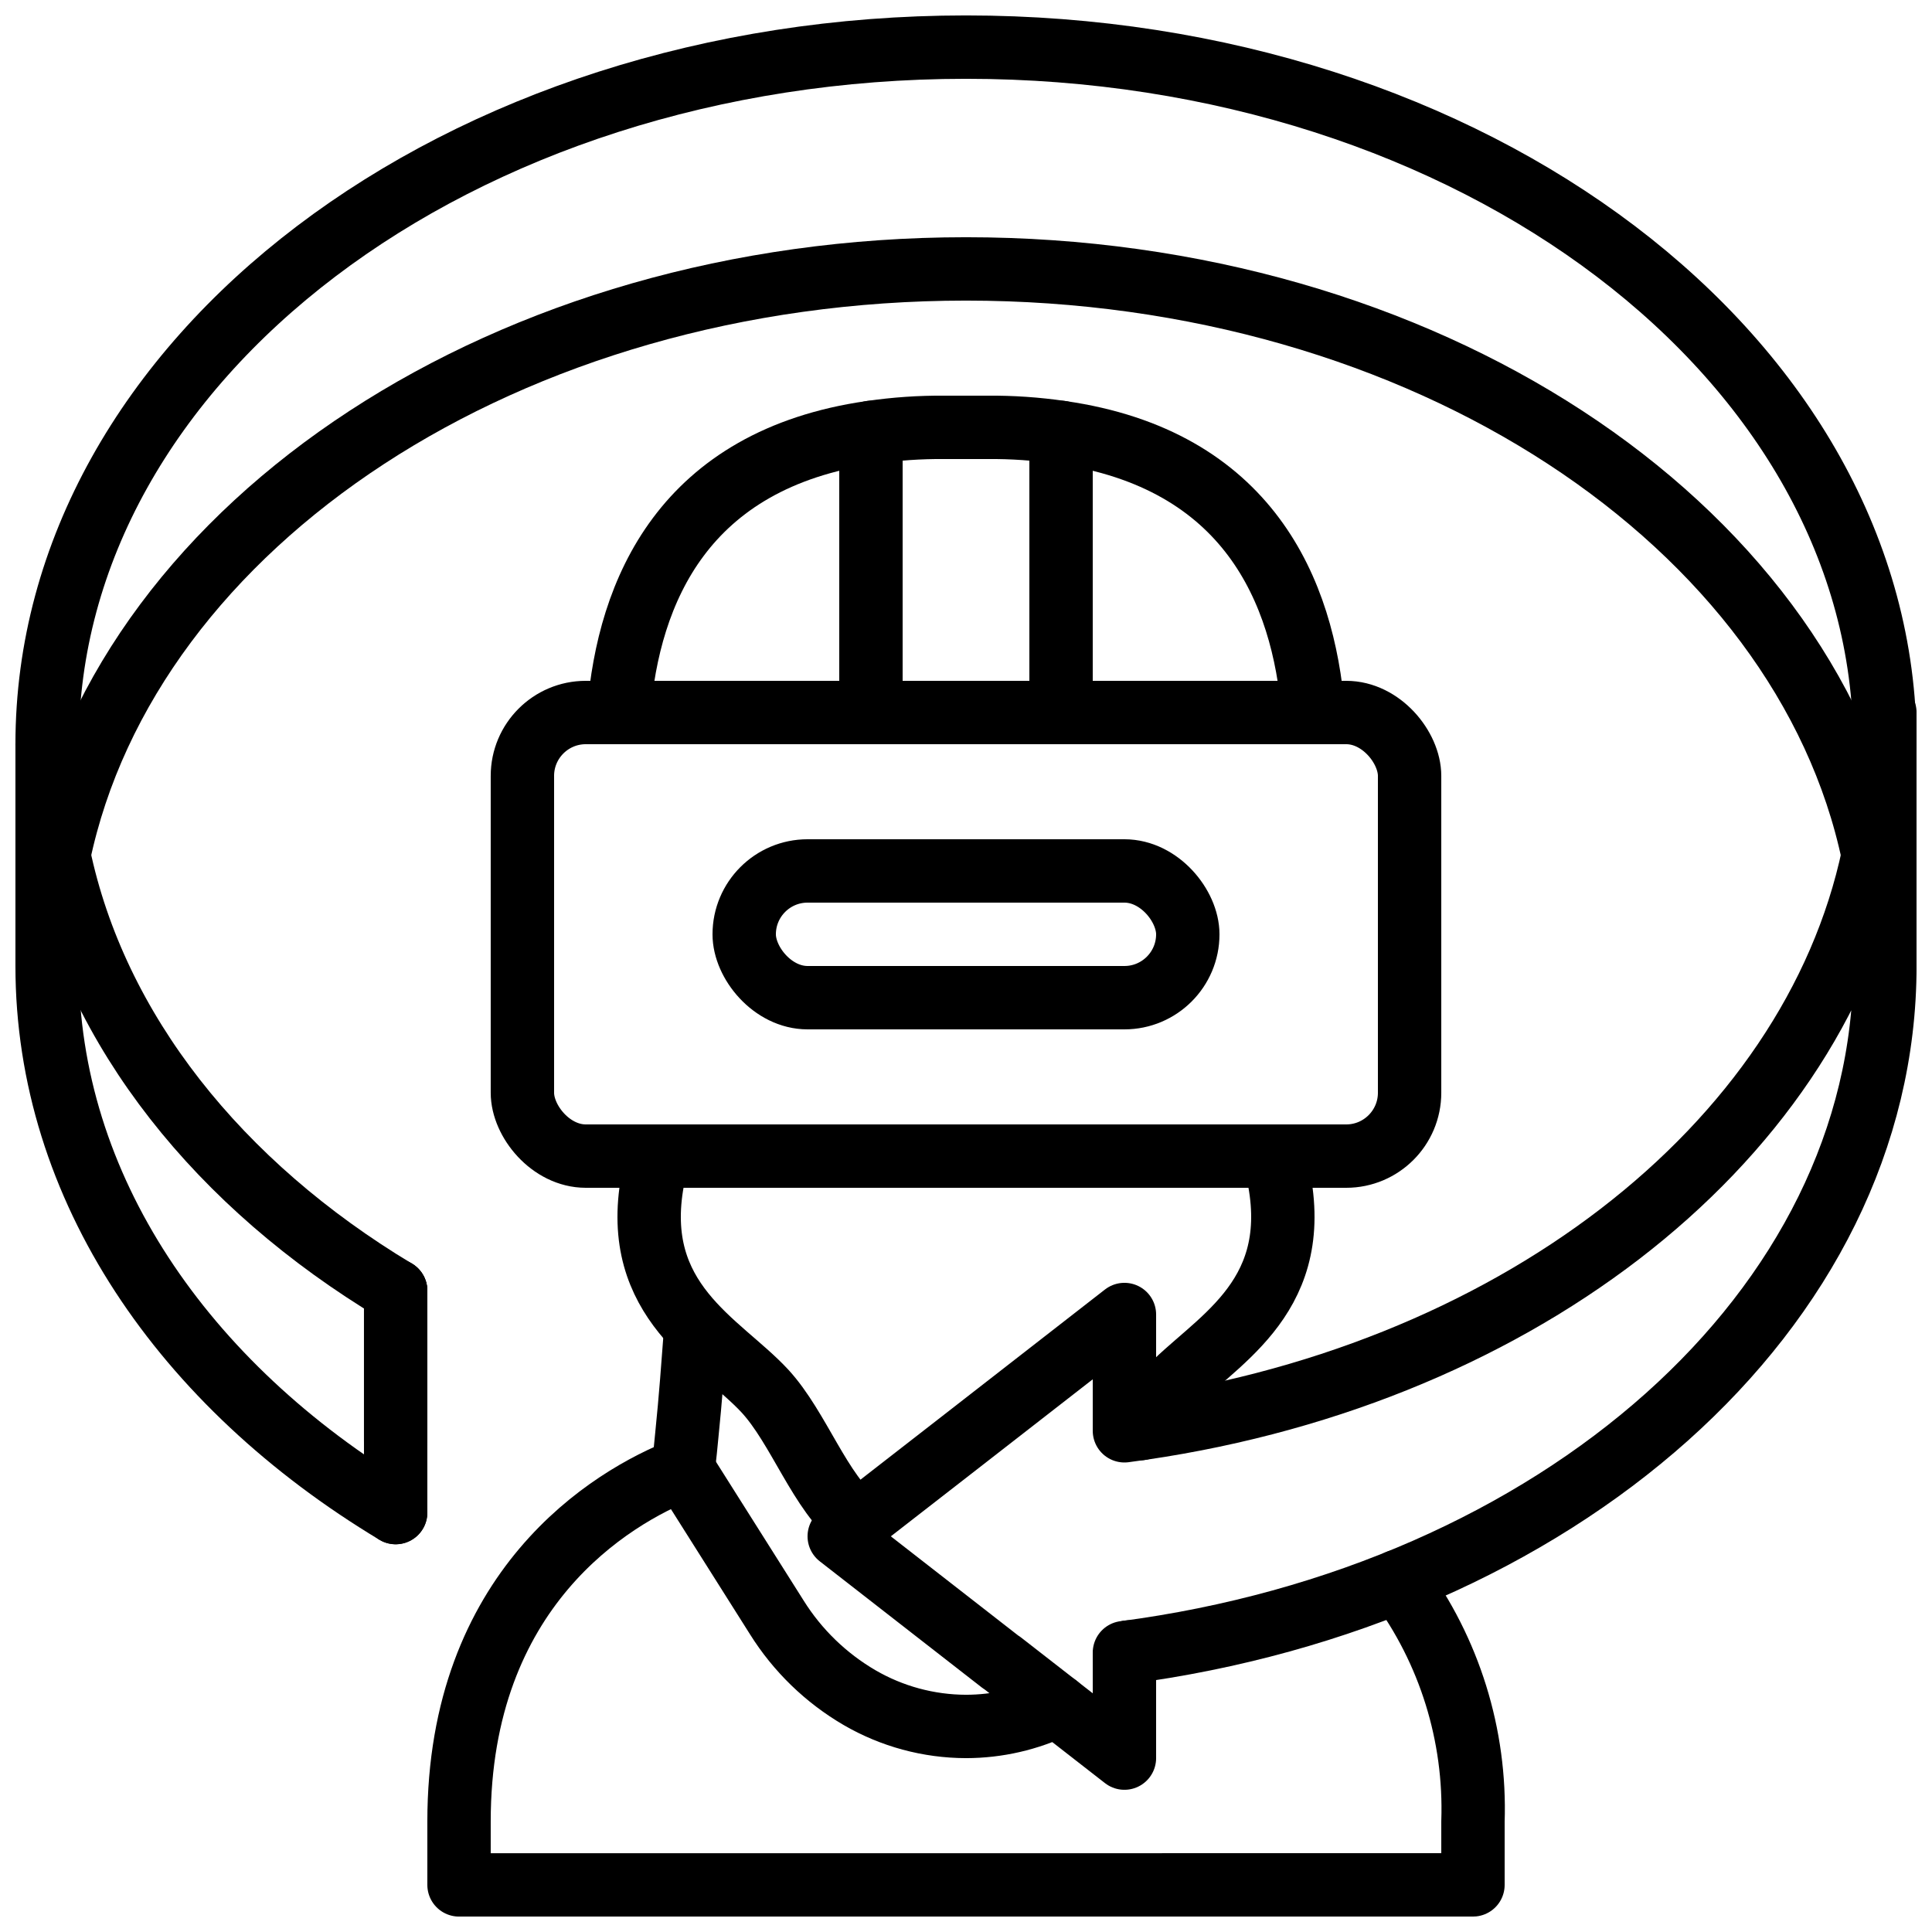
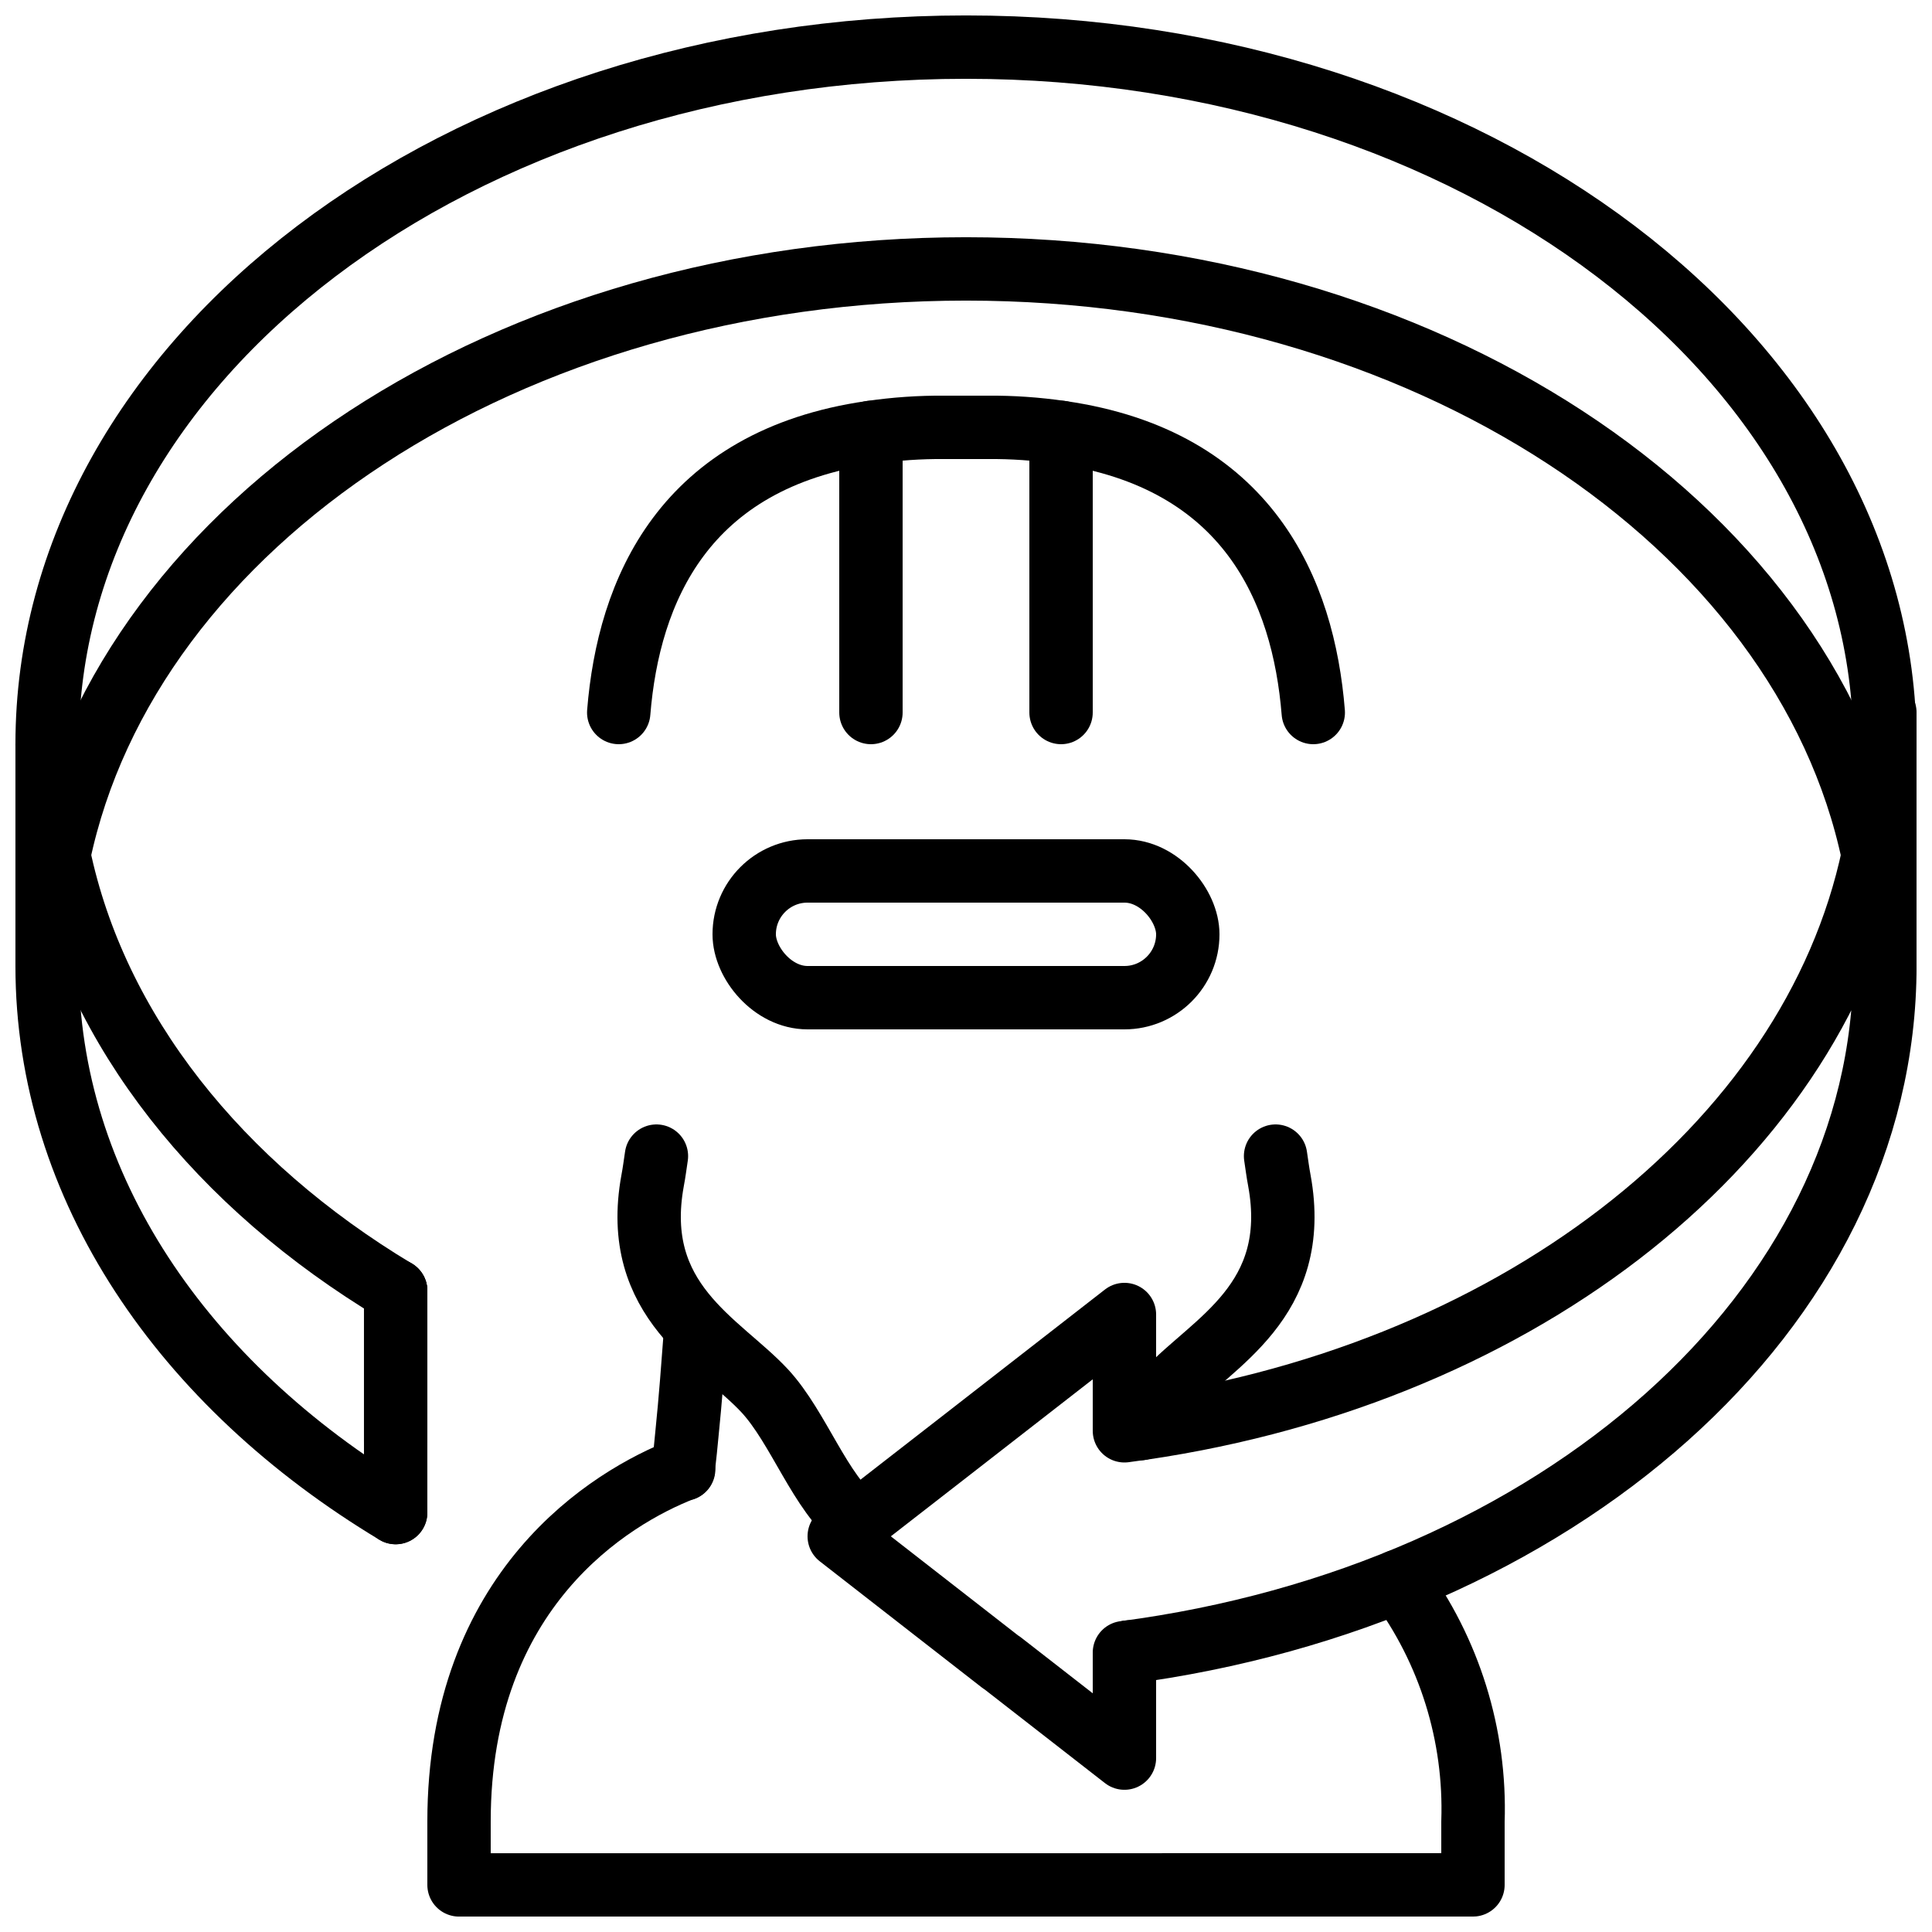
<svg xmlns="http://www.w3.org/2000/svg" width="800px" height="800px" version="1.1" viewBox="144 144 512 512">
  <defs>
    <clipPath id="e">
      <path d="m257 524h286v127.9h-286z" />
    </clipPath>
    <clipPath id="d">
      <path d="m148.09 148.09h503.81v346.91h-503.81z" />
    </clipPath>
    <clipPath id="c">
      <path d="m148.09 332h109.91v222h-109.91z" />
    </clipPath>
    <clipPath id="b">
      <path d="m635 324h16.902v26h-16.902z" />
    </clipPath>
    <clipPath id="a">
      <path d="m358 332h293.9v287h-293.9z" />
    </clipPath>
  </defs>
  <path transform="matrix(8.397 0 0 8.397 148.09 148.09)" d="m19.04 22c0.31-3.84 2.05-7.99 7.96-8.84 0.768-0.113 1.544-0.166 2.32-0.16h1.36c0.776-0.006 1.552 0.047 2.32 0.16 5.91 0.85 7.65 5 7.96 8.84" fill="none" stroke="#000000" stroke-linecap="round" stroke-linejoin="round" stroke-width="2" />
  <path transform="matrix(8.397 0 0 8.397 148.09 148.09)" d="m26.58 47.55c-1.19-0.92-1.85-2.97-2.93-4.14-1.42-1.53-4.24-2.82-3.54-6.64 0.05-0.26 0.08-0.51 0.12-0.77" fill="none" stroke="#000000" stroke-linecap="round" stroke-linejoin="round" stroke-width="2" />
  <path transform="matrix(8.397 0 0 8.397 148.09 148.09)" d="m39.77 36c0.04 0.26 0.07 0.51 0.12 0.77 0.7 3.82-2.12 5.11-3.54 6.64v4.65e-4c-0.322 0.367-0.608 0.765-0.85 1.19" fill="none" stroke="#000000" stroke-linecap="round" stroke-linejoin="round" stroke-width="2" />
  <path transform="matrix(8.397 0 0 8.397 148.09 148.09)" d="m21.078 45.879c0-0.023 0.007-0.053 0.007-0.076 0.038-0.334 0.076-0.675 0.106-1.016 0.114-1.108 0.197-2.245 0.273-3.255" fill="none" stroke="#000000" stroke-linecap="round" stroke-linejoin="round" stroke-width="2" />
  <path transform="matrix(8.397 0 0 8.397 148.09 148.09)" d="m35.14 51.65c-0.044 0.049-0.091 0.096-0.14 0.14" fill="none" stroke="#000000" stroke-linecap="round" stroke-linejoin="round" stroke-width="2" />
-   <path transform="matrix(8.397 0 0 8.397 148.09 148.09)" d="m32.87 53.34c-0.895 0.434-1.876 0.659-2.87 0.66-1.181-0.003-2.34-0.317-3.36-0.91-1.062-0.62-1.958-1.488-2.61-2.53l-2.95-4.67v-0.01h-0.01l-0.04-0.06" fill="none" stroke="#000000" stroke-linecap="round" stroke-linejoin="round" stroke-width="2" />
  <path transform="matrix(8.397 0 0 8.397 148.09 148.09)" d="m27 22v-8.84" fill="none" stroke="#000000" stroke-linecap="round" stroke-linejoin="round" stroke-width="2" />
  <path transform="matrix(8.397 0 0 8.397 148.09 148.09)" d="m33 22v-8.84" fill="none" stroke="#000000" stroke-linecap="round" stroke-linejoin="round" stroke-width="2" />
-   <path transform="matrix(8.397 0 0 8.397 148.09 148.09)" d="m18 22h24c1.104 0 2 1.104 2 2v10c0 1.104-0.896 2-2 2h-24c-1.104 0-2-1.104-2-2v-10c0-1.104 0.896-2 2-2zm0 0" fill="none" stroke="#000000" stroke-linecap="round" stroke-linejoin="round" stroke-width="2" />
  <g clip-path="url(#e)">
    <path transform="matrix(8.397 0 0 8.397 148.09 148.09)" d="m43.64 49.42c1.62 2.188 2.451 4.859 2.36 7.58v2l-32 4.65e-4v-2c0-7.34 4.78-10.23 7.07-11.12h0.02" fill="none" stroke="#000000" stroke-linecap="round" stroke-linejoin="round" stroke-width="2" />
  </g>
  <g clip-path="url(#d)">
    <path transform="matrix(8.397 0 0 8.397 148.09 148.09)" d="m12 40.25c-5.56-3.34-9.47-8.2-10.63-13.75-0.249-1.15-0.373-2.323-0.37-3.5 0-12.15 12.98-22 29-22 16.02 0 29 9.85 29 22" fill="none" stroke="#000000" stroke-linecap="round" stroke-linejoin="round" stroke-width="2" />
  </g>
  <path transform="matrix(8.397 0 0 8.397 148.09 148.09)" d="m58.63 26.5c-2.2-10.49-14.18-18.5-28.63-18.5-14.45 0-26.43 8.01-28.63 18.5" fill="none" stroke="#000000" stroke-linecap="round" stroke-linejoin="round" stroke-width="2" />
  <g clip-path="url(#c)">
    <path transform="matrix(8.397 0 0 8.397 148.09 148.09)" d="m12 47.25c-6.7-4.03-11-10.26-11-17.25v-7" fill="none" stroke="#000000" stroke-linecap="round" stroke-linejoin="round" stroke-width="2" />
  </g>
  <g clip-path="url(#b)">
    <path transform="matrix(8.397 0 0 8.397 148.09 148.09)" d="m59 23v-1" fill="none" stroke="#000000" stroke-linecap="round" stroke-linejoin="round" stroke-width="2" />
  </g>
  <g clip-path="url(#a)">
    <path transform="matrix(8.397 0 0 8.397 148.09 148.09)" d="m59 23v7c0 10.86-10.36 19.88-24 21.67v3.329l-3.88-3.02h-0.01l-5.111-3.98 3.86-3 5.141-4v3.67c12.14-1.59 21.68-8.92 23.63-18.16l-4.65e-4 -0.01c0.249-1.15 0.374-2.323 0.37-3.5zm0 0" fill="none" stroke="#000000" stroke-linecap="round" stroke-linejoin="round" stroke-width="2" />
  </g>
  <path transform="matrix(8.397 0 0 8.397 148.09 148.09)" d="m12 47.25v-7" fill="none" stroke="#000000" stroke-linecap="round" stroke-linejoin="round" stroke-width="2" />
  <path transform="matrix(8.397 0 0 8.397 148.09 148.09)" d="m12 40.25v4.75" fill="none" stroke="#000000" stroke-linecap="round" stroke-linejoin="round" stroke-width="2" />
  <path transform="matrix(8.397 0 0 8.397 148.09 148.09)" d="m25 27h10c1.104 0 2 1.104 2 2 0 1.104-0.896 2-2 2h-10c-1.104 0-2-1.104-2-2 0-1.104 0.896-2 2-2zm0 0" fill="none" stroke="#000000" stroke-linecap="round" stroke-linejoin="round" stroke-width="2" />
</svg>